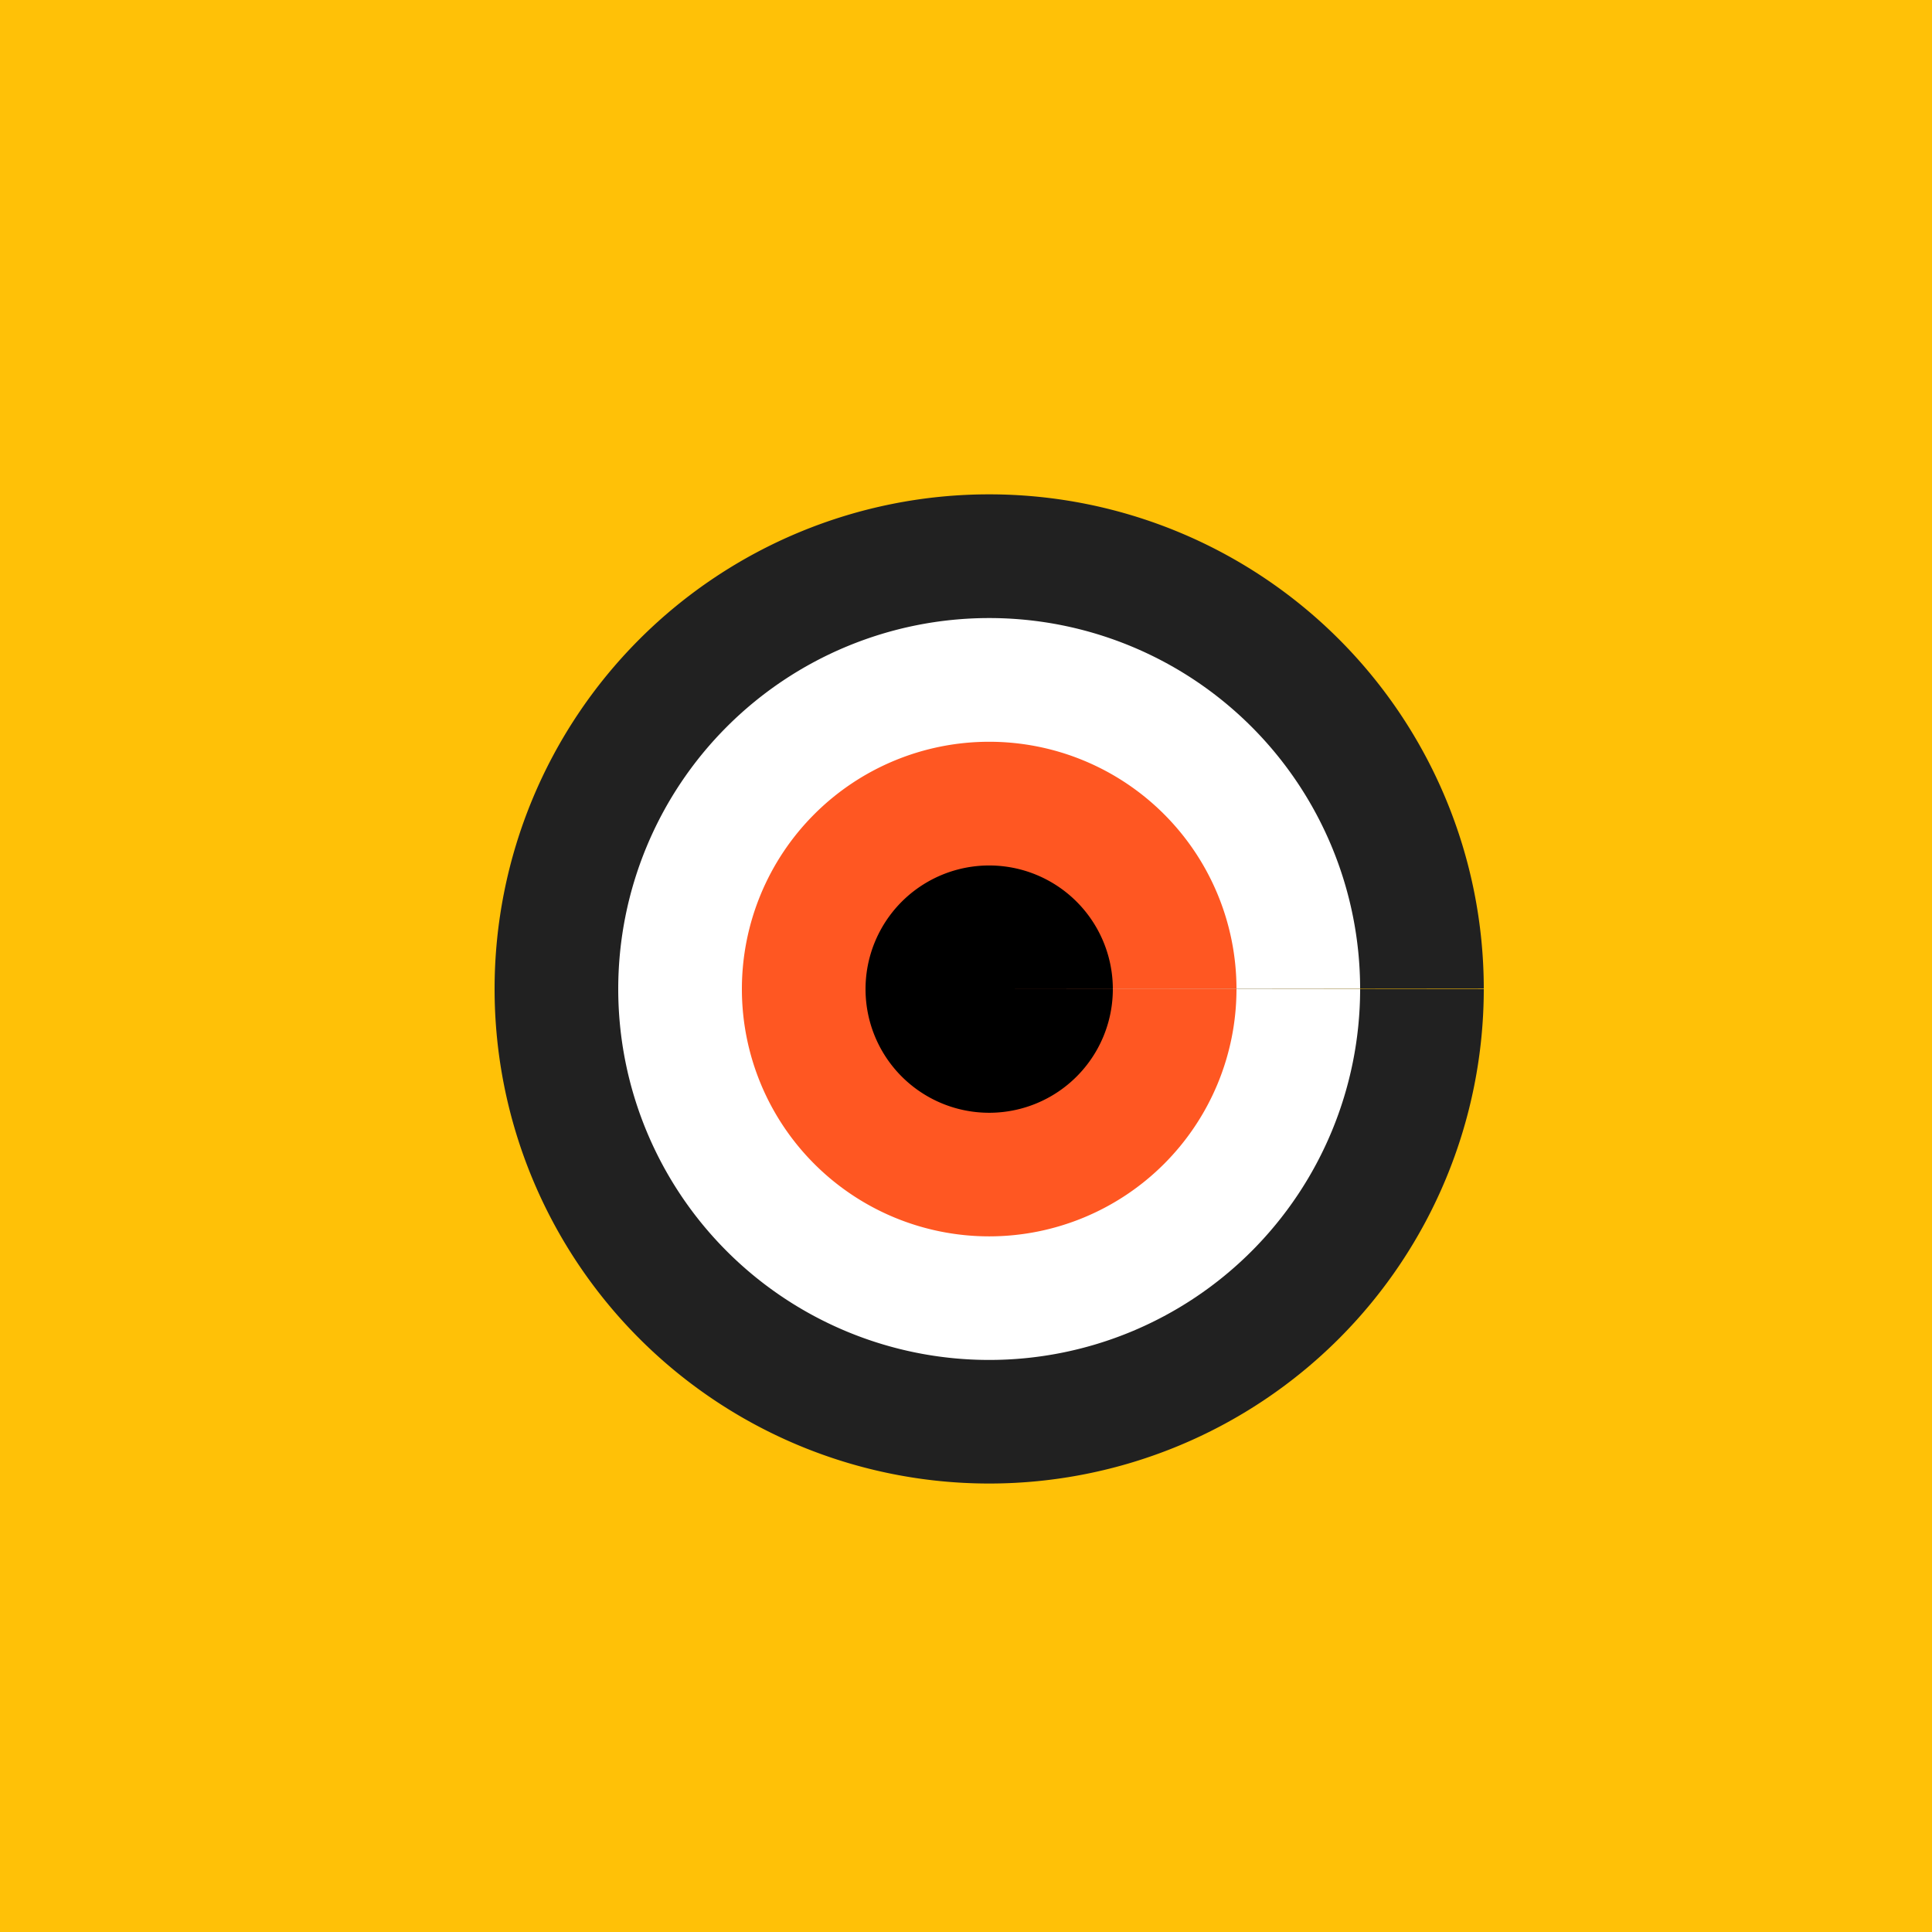
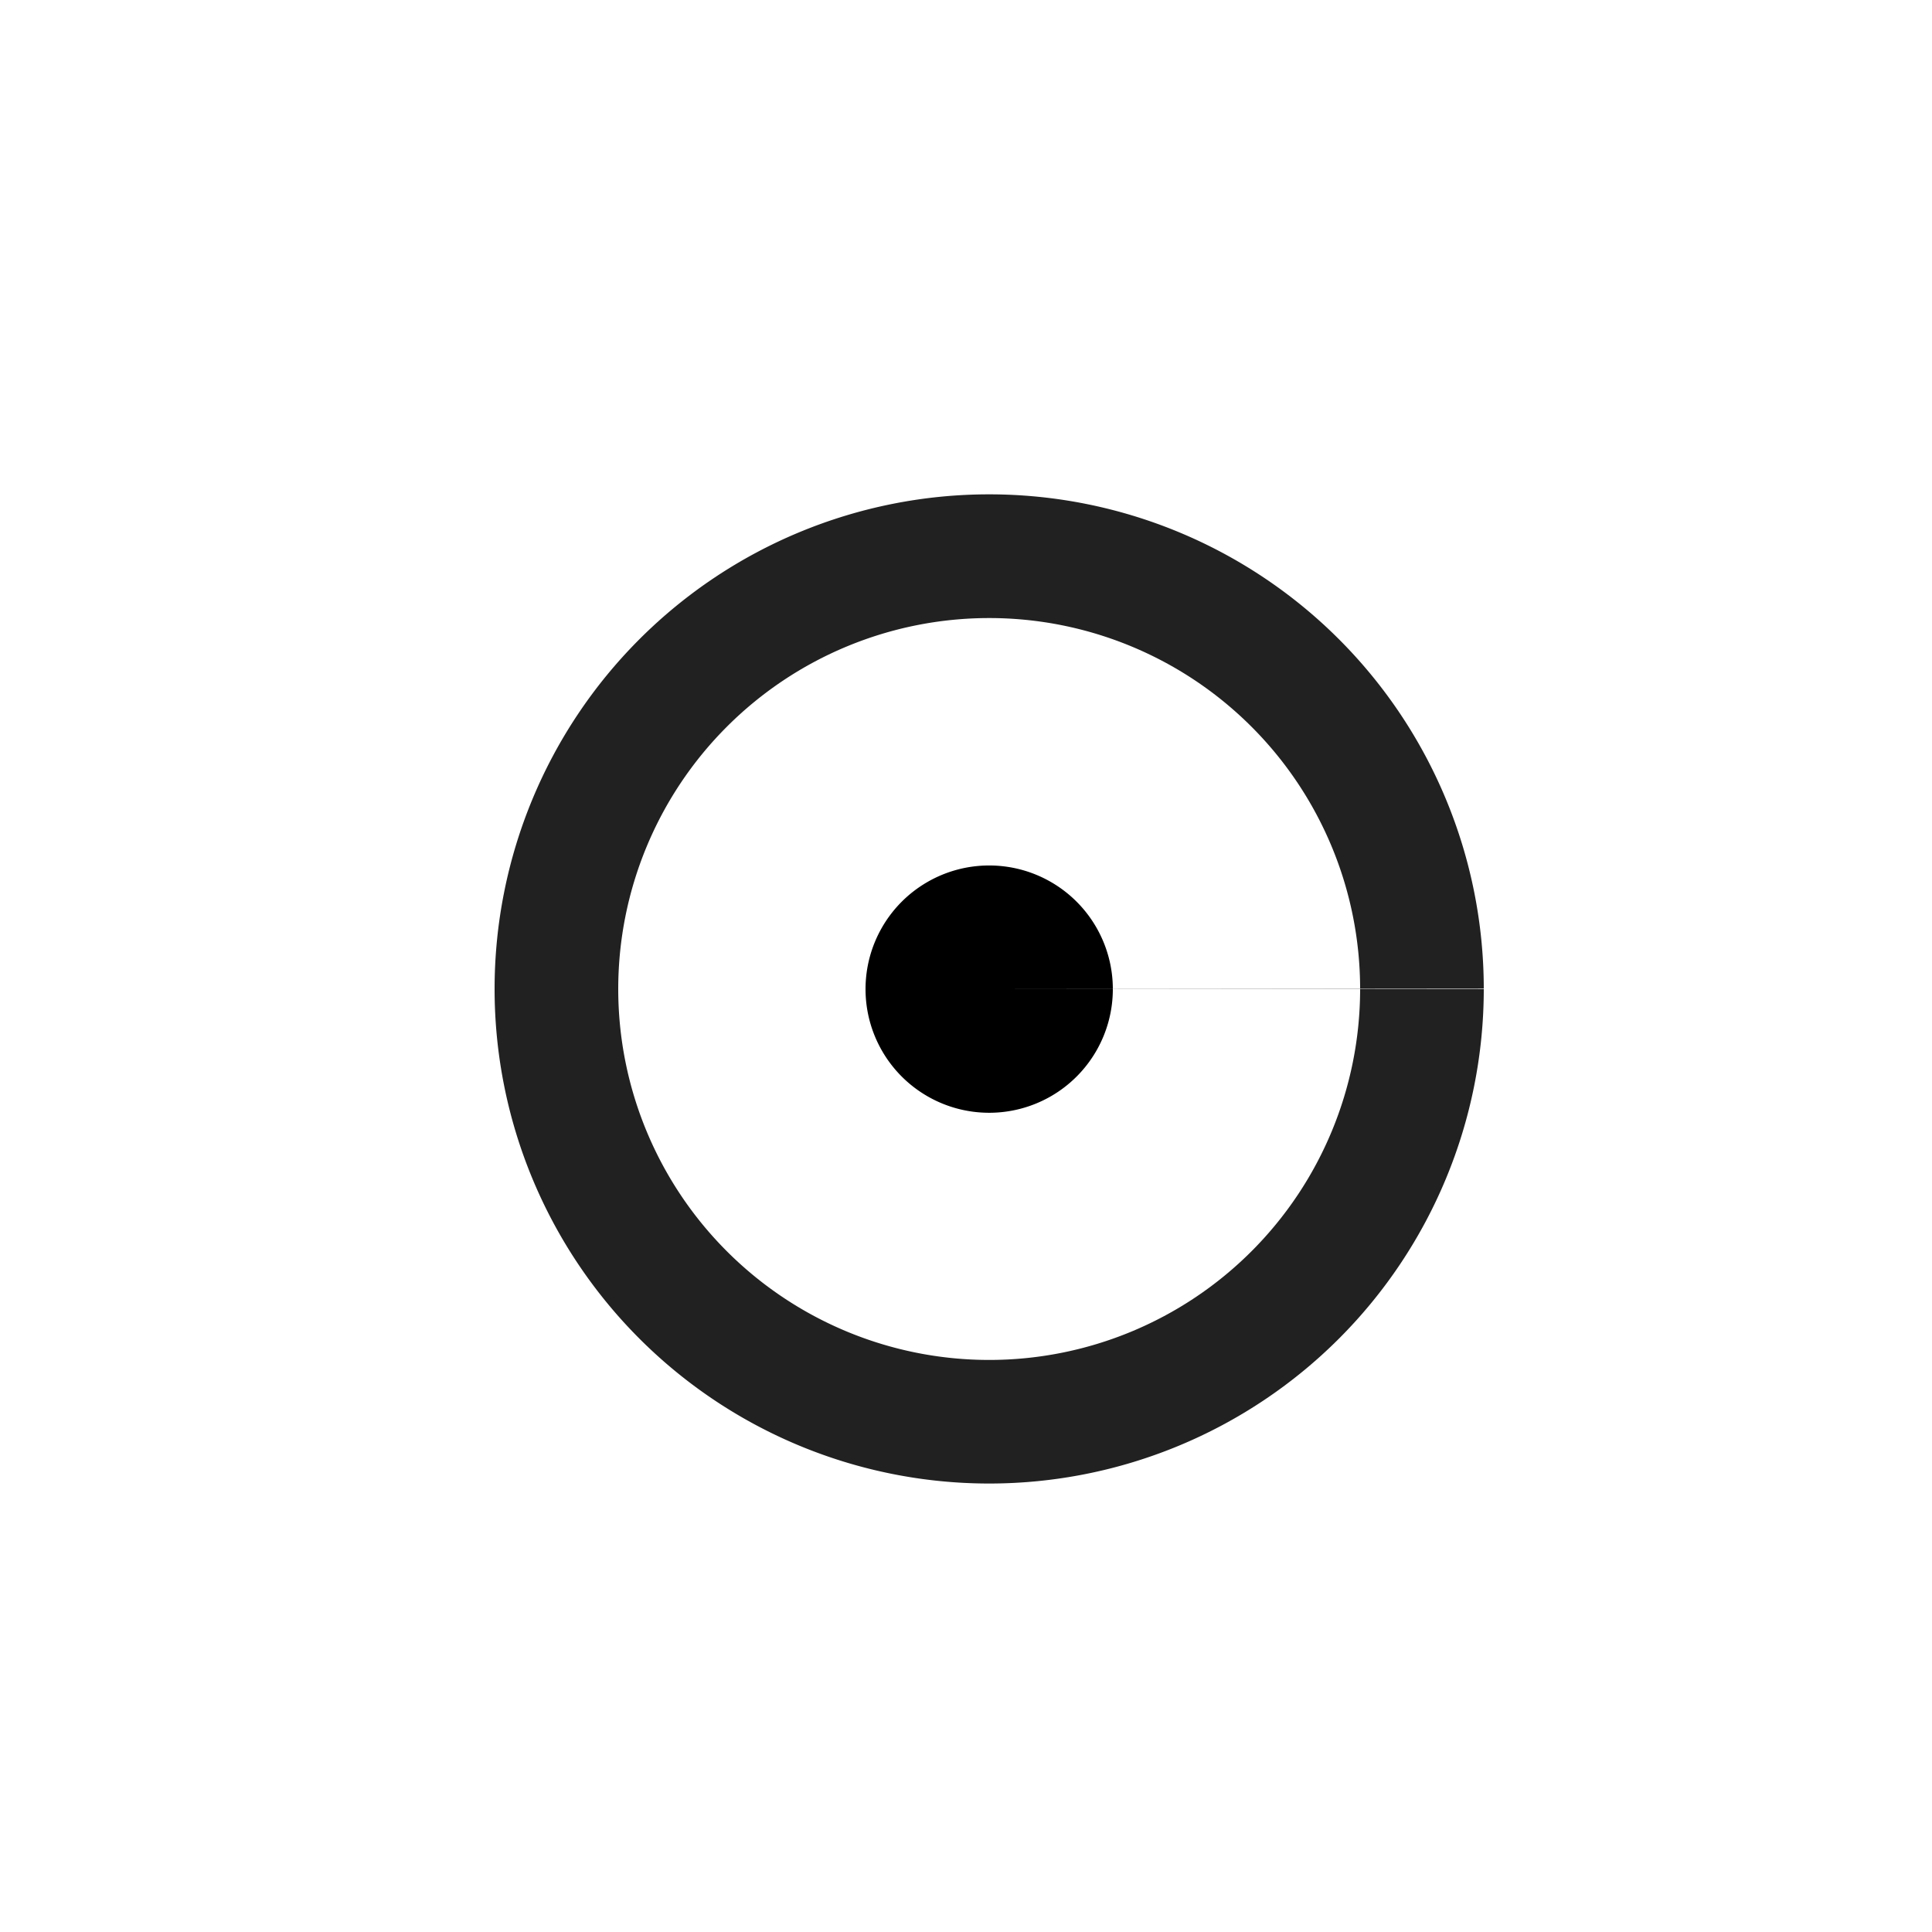
<svg xmlns="http://www.w3.org/2000/svg" width="500" height="500">
  <defs />
  <g>
-     <rect fill="#FFC107" stroke="none" x="0" y="0" width="512" height="512" />
    <path fill="#212121" stroke="none" paint-order="stroke fill markers" d=" M 256 256 L 384 256 A 128 128 0 1 1 384 255.872 Z" />
    <path fill="#FFFFFF" stroke="none" paint-order="stroke fill markers" d=" M 256 256 L 352 256 A 96 96 0 1 1 352 255.904 Z" />
-     <path fill="#FF5722" stroke="none" paint-order="stroke fill markers" d=" M 256 256 L 320 256 A 64 64 0 1 1 320 255.936 Z" />
    <path fill="#000000" stroke="none" paint-order="stroke fill markers" d=" M 256 256 L 288 256 A 32 32 0 1 1 288 255.968 Z" />
  </g>
</svg>